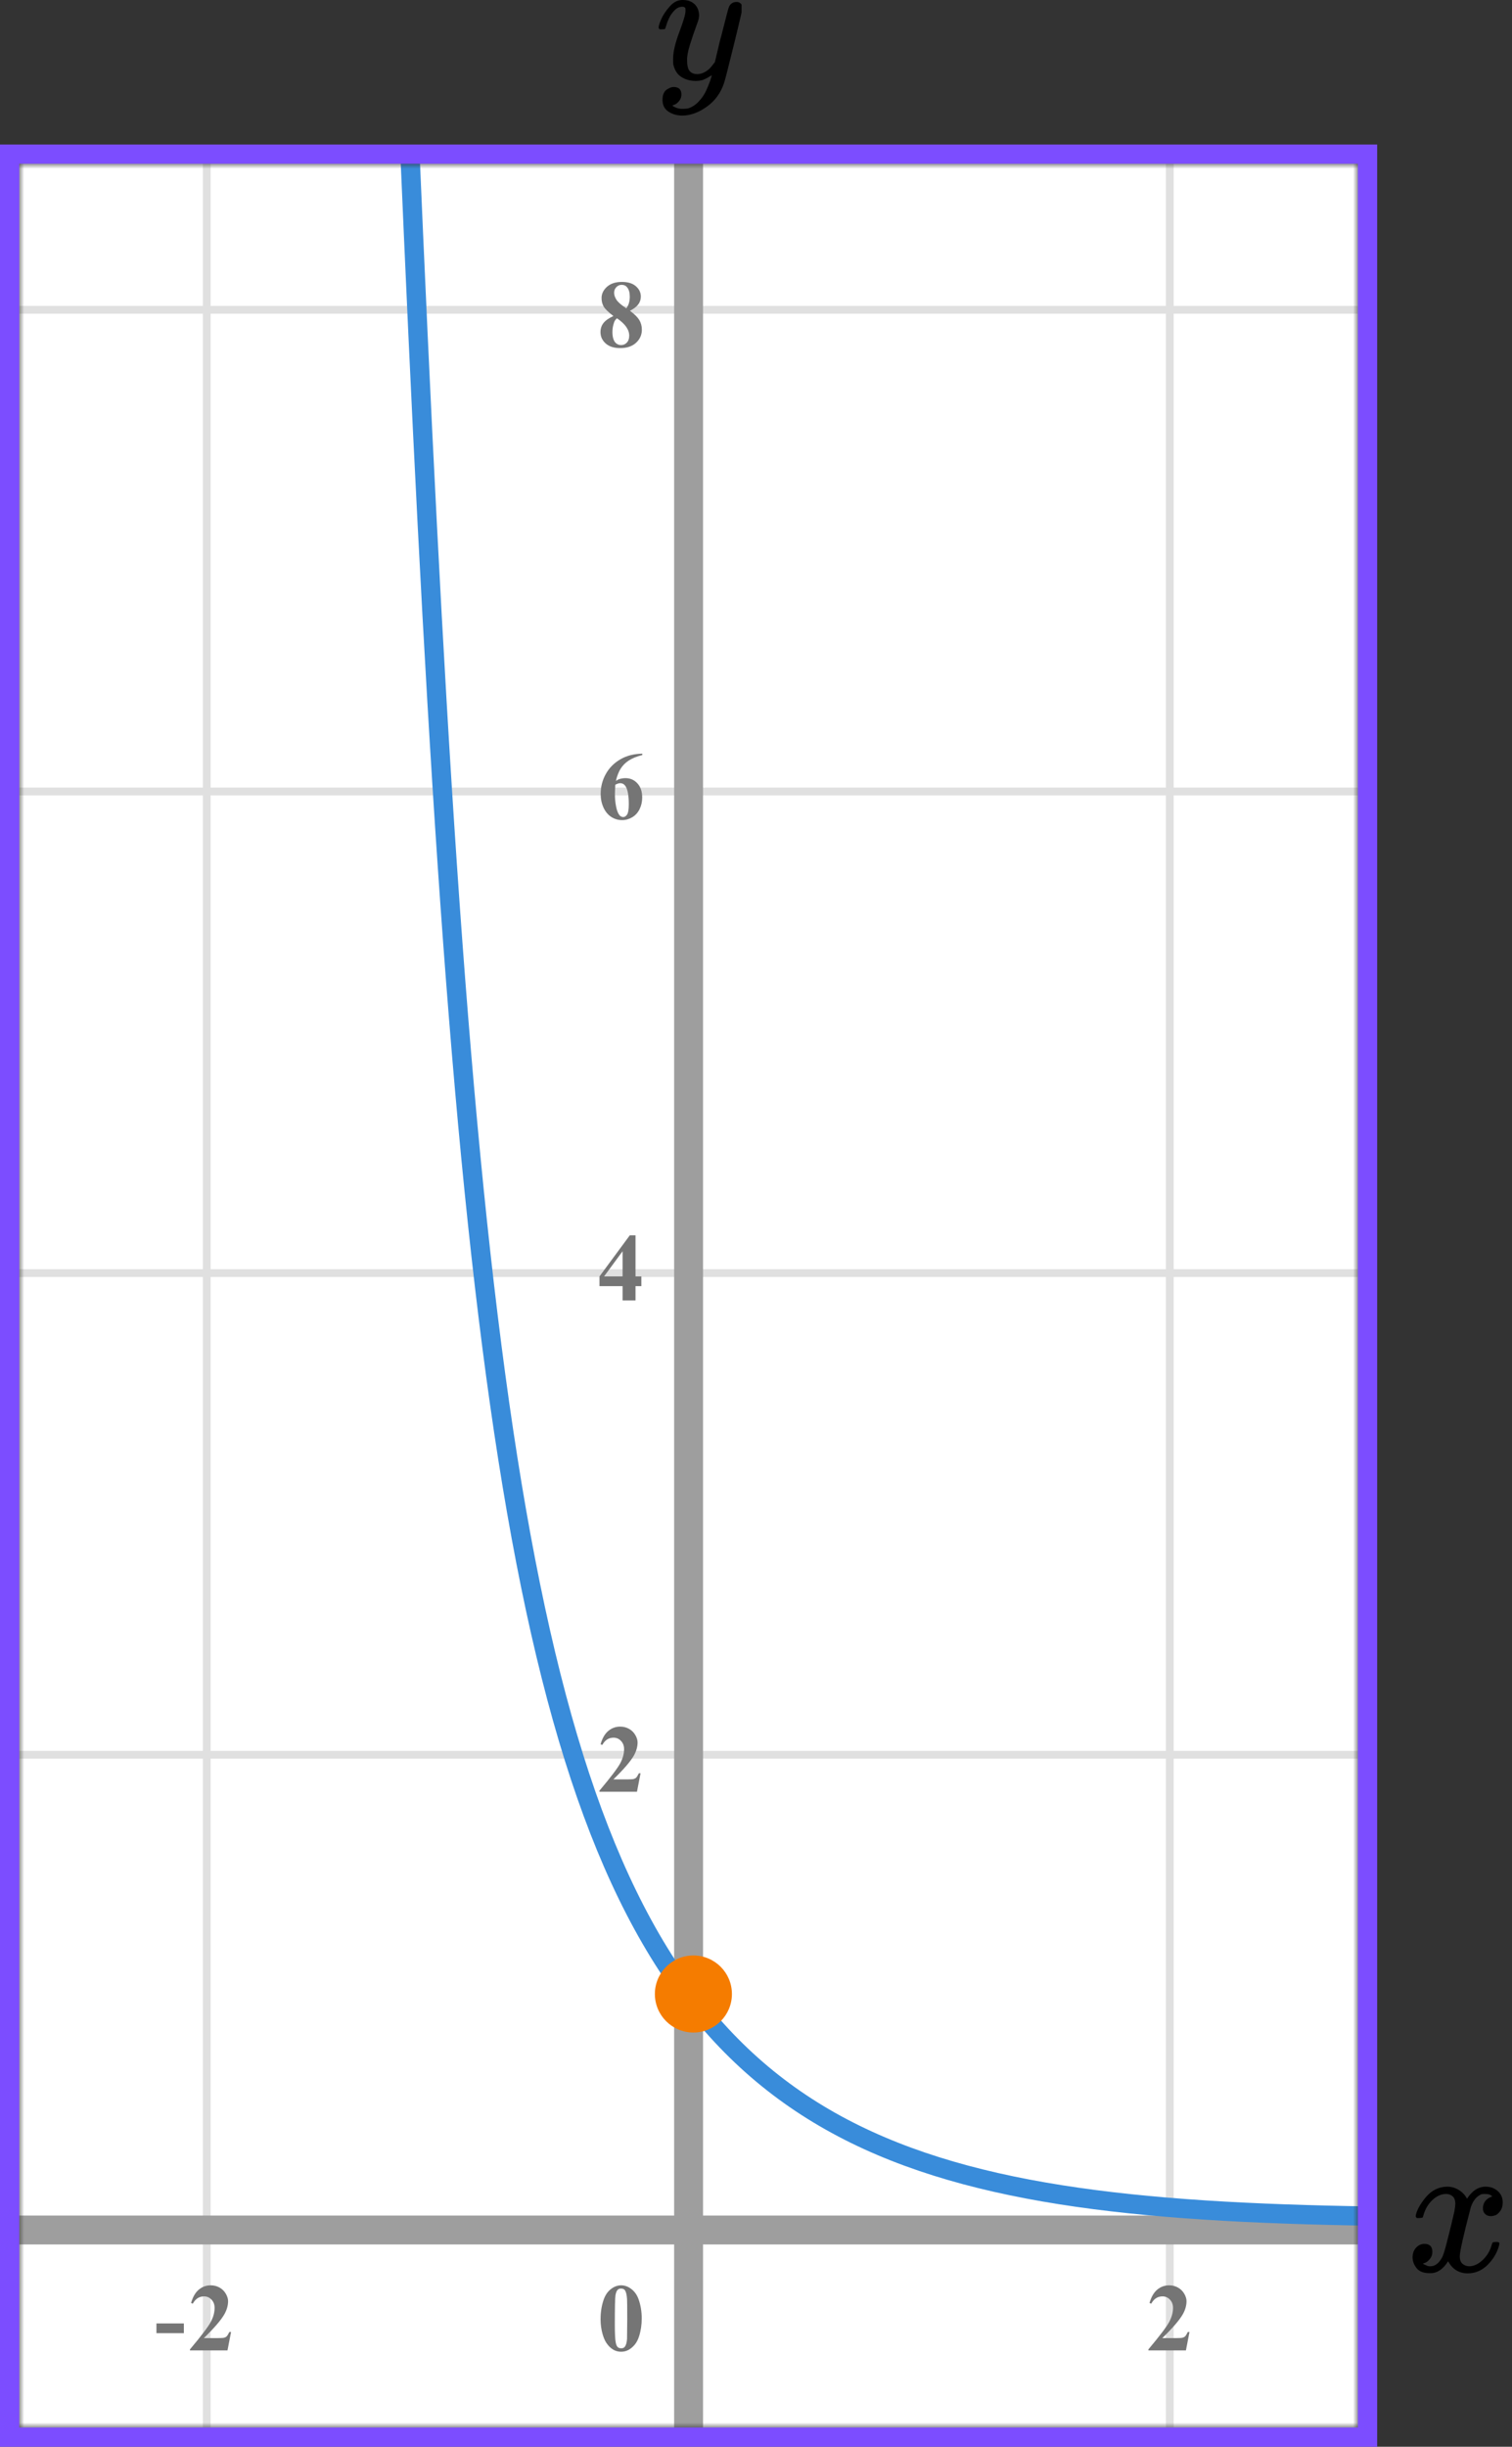
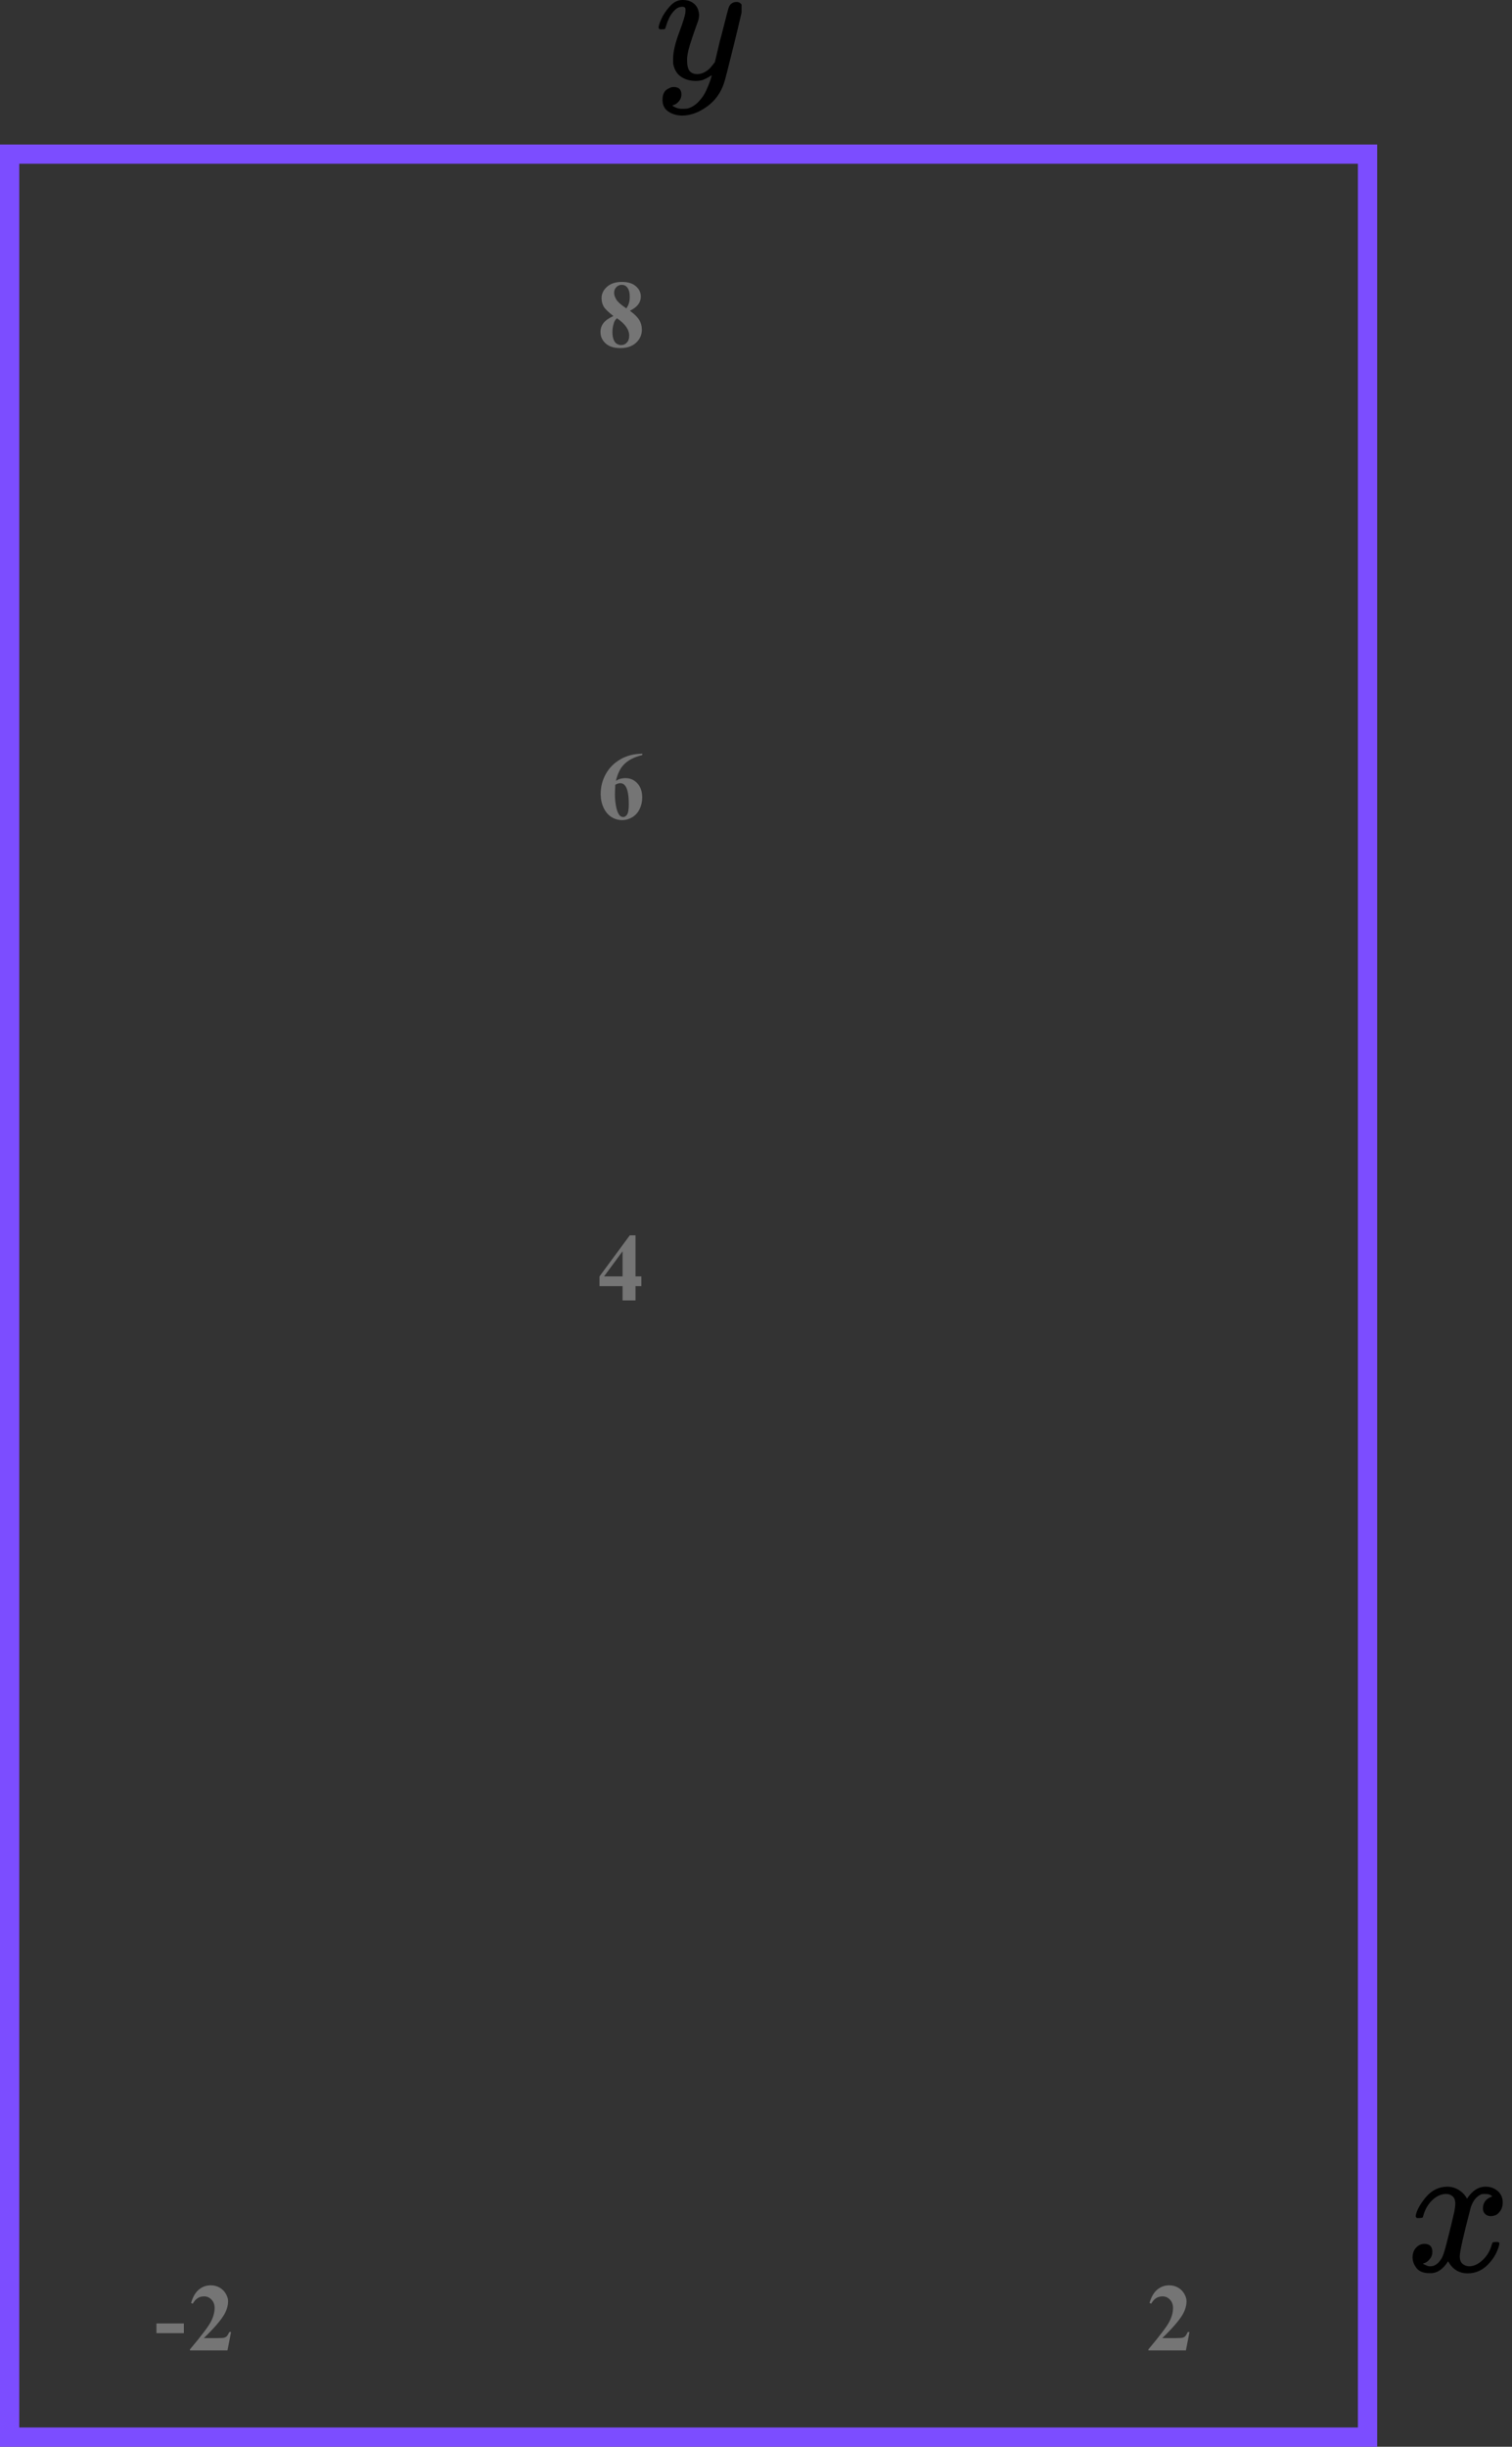
<svg xmlns="http://www.w3.org/2000/svg" width="157" height="254" viewBox="0 0 157 254" fill="none">
  <rect x="0" y="0" width="157" height="254" fill="#333333" stroke="none" />
  <mask id="mask0" maskUnits="userSpaceOnUse" x="2" y="17" width="139" height="235">
-     <rect x="2" y="17" width="139" height="235" fill="#C4C4C4" />
-   </mask>
+     </mask>
  <g mask="url(#mask0)">
    <mask id="mask1" maskUnits="userSpaceOnUse" x="-212" y="-113" width="500" height="484">
      <rect x="-212" y="-113" width="500" height="483.871" fill="white" />
    </mask>
    <g mask="url(#mask1)">
      <rect x="-212" y="-113" width="500" height="483.871" fill="white" />
      <line x1="288" y1="232.162" x2="-215.226" y2="232.162" stroke="#E0E0E0" stroke-width="0.806" />
      <line x1="288" y1="182.162" x2="-215.226" y2="182.162" stroke="#E0E0E0" stroke-width="0.806" />
      <line x1="288" y1="132.162" x2="-215.226" y2="132.162" stroke="#E0E0E0" stroke-width="0.806" />
      <line x1="288" y1="82.163" x2="-215.226" y2="82.163" stroke="#E0E0E0" stroke-width="0.81" />
-       <line x1="288" y1="32.161" x2="-215.226" y2="32.161" stroke="#E0E0E0" stroke-width="0.806" />
      <line x1="21.468" y1="370.871" x2="21.468" y2="-113" stroke="#E0E0E0" stroke-width="0.806" />
      <line x1="71.468" y1="370.871" x2="71.468" y2="-113" stroke="#E0E0E0" stroke-width="0.806" />
      <line x1="121.466" y1="370.871" x2="121.466" y2="-113" stroke="#E0E0E0" stroke-width="0.81" />
    </g>
    <line x1="71.5" y1="-82" x2="71.5" y2="344.005" stroke="#9E9E9E" stroke-width="3" />
    <line x1="-119" y1="231.5" x2="231" y2="231.5" stroke="#9E9E9E" stroke-width="3" />
    <path d="M190.5 230C60 230 52 243.5 42 2.5" stroke="#398CDA" stroke-width="2" />
    <circle cx="72" cy="207" r="4" fill="#F57C00" />
  </g>
-   <path d="M66.141 186H62.244V185.893C63.439 184.47 64.163 183.513 64.417 183.021C64.674 182.53 64.803 182.05 64.803 181.581C64.803 181.239 64.697 180.956 64.485 180.731C64.274 180.504 64.015 180.39 63.709 180.39C63.208 180.39 62.819 180.64 62.542 181.142L62.361 181.078C62.537 180.453 62.804 179.991 63.162 179.691C63.52 179.392 63.934 179.242 64.402 179.242C64.738 179.242 65.044 179.32 65.32 179.477C65.597 179.633 65.814 179.848 65.97 180.121C66.126 180.391 66.204 180.645 66.204 180.883C66.204 181.316 66.084 181.755 65.843 182.201C65.514 182.803 64.796 183.643 63.69 184.721H65.12C65.472 184.721 65.7 184.706 65.804 184.677C65.911 184.647 65.999 184.599 66.067 184.53C66.136 184.459 66.225 184.311 66.336 184.086H66.512L66.141 186Z" fill="#757575" />
  <path d="M62.249 132.505L65.394 128.242H65.989V132.505H66.595V133.516H65.989V135H64.647V133.516H62.249V132.505ZM62.723 132.505H64.647V129.893L62.723 132.505Z" fill="#757575" />
  <path d="M66.697 78.242V78.379C66.108 78.529 65.634 78.722 65.276 78.96C64.921 79.194 64.64 79.481 64.432 79.819C64.227 80.155 64.067 80.571 63.953 81.069C64.096 80.972 64.215 80.908 64.31 80.879C64.521 80.814 64.734 80.781 64.949 80.781C65.444 80.781 65.856 80.962 66.185 81.323C66.517 81.681 66.683 82.171 66.683 82.793C66.683 83.229 66.593 83.63 66.414 83.994C66.235 84.359 65.981 84.64 65.652 84.839C65.324 85.037 64.972 85.137 64.598 85.137C64.191 85.137 63.815 85.026 63.47 84.805C63.125 84.58 62.855 84.253 62.659 83.823C62.467 83.394 62.371 82.926 62.371 82.422C62.371 81.68 62.548 80.99 62.903 80.352C63.261 79.71 63.768 79.201 64.422 78.823C65.079 78.442 65.838 78.249 66.697 78.242ZM63.89 81.465C63.864 81.914 63.851 82.243 63.851 82.451C63.851 82.9 63.893 83.335 63.977 83.755C64.065 84.175 64.184 84.469 64.334 84.639C64.441 84.759 64.568 84.819 64.715 84.819C64.865 84.819 64.998 84.733 65.115 84.561C65.232 84.385 65.291 84.03 65.291 83.496C65.291 82.598 65.182 81.978 64.964 81.636C64.824 81.414 64.635 81.304 64.397 81.304C64.267 81.304 64.098 81.357 63.89 81.465Z" fill="#757575" />
  <path d="M65.408 32.26C65.874 32.602 66.196 32.921 66.375 33.217C66.557 33.51 66.648 33.847 66.648 34.227C66.648 34.761 66.447 35.214 66.043 35.585C65.643 35.953 65.097 36.137 64.407 36.137C63.753 36.137 63.247 35.976 62.889 35.653C62.531 35.331 62.352 34.937 62.352 34.472C62.352 34.117 62.454 33.806 62.659 33.539C62.867 33.272 63.213 33.028 63.694 32.807C63.17 32.406 62.833 32.079 62.684 31.825C62.537 31.571 62.464 31.277 62.464 30.941C62.464 30.499 62.651 30.11 63.025 29.774C63.403 29.436 63.919 29.267 64.573 29.267C65.205 29.267 65.69 29.416 66.028 29.716C66.37 30.012 66.541 30.369 66.541 30.785C66.541 31.098 66.448 31.374 66.263 31.615C66.08 31.853 65.796 32.068 65.408 32.26ZM65.037 32.011C65.158 31.848 65.247 31.666 65.306 31.464C65.364 31.262 65.394 31.041 65.394 30.8C65.394 30.377 65.302 30.053 65.12 29.828C64.983 29.656 64.795 29.569 64.554 29.569C64.336 29.569 64.15 29.649 63.997 29.809C63.844 29.965 63.768 30.16 63.768 30.395C63.768 30.632 63.852 30.88 64.022 31.137C64.194 31.391 64.533 31.682 65.037 32.011ZM64.061 33.041C63.96 33.132 63.888 33.215 63.846 33.29C63.781 33.404 63.722 33.57 63.67 33.788C63.618 34.006 63.592 34.234 63.592 34.472C63.592 34.778 63.631 35.035 63.709 35.243C63.787 35.448 63.898 35.596 64.041 35.688C64.188 35.779 64.337 35.824 64.49 35.824C64.728 35.824 64.928 35.738 65.091 35.565C65.254 35.39 65.335 35.15 65.335 34.848C65.335 34.216 64.91 33.614 64.061 33.041Z" fill="#757575" />
  <path d="M123.141 244H119.244V243.893C120.439 242.47 121.163 241.513 121.417 241.021C121.674 240.53 121.803 240.05 121.803 239.581C121.803 239.239 121.697 238.956 121.485 238.731C121.274 238.504 121.015 238.39 120.709 238.39C120.208 238.39 119.819 238.64 119.542 239.142L119.361 239.078C119.537 238.453 119.804 237.991 120.162 237.691C120.52 237.392 120.934 237.242 121.402 237.242C121.738 237.242 122.044 237.32 122.32 237.477C122.597 237.633 122.813 237.848 122.97 238.121C123.126 238.391 123.204 238.645 123.204 238.883C123.204 239.316 123.084 239.755 122.843 240.201C122.514 240.803 121.796 241.643 120.689 242.721H122.12C122.472 242.721 122.7 242.706 122.804 242.677C122.911 242.647 122.999 242.599 123.067 242.53C123.136 242.459 123.225 242.311 123.336 242.086H123.512L123.141 244Z" fill="#757575" />
  <path d="M19.091 242.208H16.244V241.197H19.091V242.208ZM23.621 244H19.724V243.893C20.919 242.47 21.643 241.513 21.897 241.021C22.154 240.53 22.283 240.05 22.283 239.581C22.283 239.239 22.177 238.956 21.965 238.731C21.754 238.504 21.495 238.39 21.189 238.39C20.688 238.39 20.299 238.64 20.022 239.142L19.841 239.078C20.017 238.453 20.284 237.991 20.642 237.691C21 237.392 21.414 237.242 21.882 237.242C22.218 237.242 22.524 237.32 22.8 237.477C23.077 237.633 23.294 237.848 23.45 238.121C23.606 238.391 23.684 238.645 23.684 238.883C23.684 239.316 23.564 239.755 23.323 240.201C22.994 240.803 22.276 241.643 21.169 242.721H22.6C22.952 242.721 23.18 242.706 23.284 242.677C23.391 242.647 23.479 242.599 23.547 242.53C23.616 242.459 23.705 242.311 23.816 242.086H23.992L23.621 244Z" fill="#757575" />
-   <path d="M66.634 240.689C66.634 241.35 66.541 241.967 66.356 242.54C66.245 242.892 66.095 243.18 65.906 243.404C65.721 243.629 65.509 243.808 65.272 243.941C65.034 244.072 64.775 244.137 64.495 244.137C64.176 244.137 63.888 244.055 63.631 243.893C63.374 243.73 63.146 243.497 62.947 243.194C62.804 242.973 62.679 242.678 62.571 242.311C62.431 241.812 62.361 241.298 62.361 240.768C62.361 240.048 62.462 239.387 62.664 238.785C62.83 238.287 63.082 237.906 63.421 237.643C63.759 237.376 64.118 237.242 64.495 237.242C64.879 237.242 65.237 237.374 65.569 237.638C65.905 237.898 66.15 238.25 66.307 238.692C66.525 239.301 66.634 239.967 66.634 240.689ZM65.13 240.68C65.13 239.521 65.123 238.845 65.11 238.653C65.078 238.201 65 237.895 64.876 237.735C64.795 237.631 64.663 237.579 64.481 237.579C64.341 237.579 64.23 237.618 64.148 237.696C64.028 237.81 63.947 238.012 63.904 238.302C63.862 238.588 63.841 239.592 63.841 241.314C63.841 242.252 63.873 242.88 63.938 243.199C63.987 243.43 64.057 243.585 64.148 243.663C64.24 243.741 64.36 243.78 64.51 243.78C64.672 243.78 64.795 243.728 64.876 243.624C65.013 243.442 65.091 243.16 65.11 242.779L65.13 240.68Z" fill="#757575" />
  <path d="M147 230.04C147.09 229.484 147.436 228.842 148.038 228.113C148.641 227.385 149.385 227.014 150.269 227.001C150.718 227.001 151.128 227.12 151.5 227.358C151.872 227.597 152.147 227.895 152.327 228.252C152.865 227.418 153.513 227.001 154.269 227.001C154.744 227.001 155.154 227.147 155.5 227.438C155.846 227.729 156.026 228.12 156.038 228.61C156.038 228.994 155.949 229.305 155.769 229.543C155.59 229.782 155.417 229.927 155.25 229.98C155.083 230.033 154.936 230.06 154.808 230.06C154.564 230.06 154.365 229.987 154.212 229.841C154.058 229.696 153.981 229.504 153.981 229.265C153.981 228.656 154.301 228.239 154.942 228.014C154.801 227.842 154.545 227.756 154.173 227.756C154.006 227.756 153.885 227.769 153.808 227.795C153.321 228.007 152.962 228.444 152.731 229.106C151.962 232.033 151.577 233.741 151.577 234.231C151.577 234.602 151.68 234.867 151.885 235.026C152.09 235.185 152.314 235.264 152.558 235.264C153.032 235.264 153.5 235.046 153.962 234.609C154.423 234.172 154.737 233.635 154.904 233C154.942 232.867 154.981 232.794 155.019 232.781C155.058 232.768 155.16 232.755 155.327 232.741H155.404C155.596 232.741 155.692 232.794 155.692 232.9C155.692 232.914 155.68 232.986 155.654 233.119C155.449 233.874 155.051 234.542 154.462 235.125C153.872 235.708 153.186 235.999 152.404 235.999C151.506 235.999 150.827 235.582 150.365 234.748C149.84 235.569 149.237 235.979 148.558 235.979H148.442C147.814 235.979 147.365 235.807 147.096 235.463C146.827 235.118 146.686 234.754 146.673 234.37C146.673 233.946 146.795 233.602 147.038 233.337C147.282 233.072 147.571 232.94 147.904 232.94C148.455 232.94 148.731 233.218 148.731 233.774C148.731 234.039 148.654 234.271 148.5 234.47C148.346 234.668 148.199 234.801 148.058 234.867C147.917 234.933 147.833 234.966 147.808 234.966L147.75 234.986C147.75 234.999 147.788 235.026 147.865 235.065C147.942 235.105 148.045 235.152 148.173 235.204C148.301 235.257 148.423 235.277 148.538 235.264C149 235.264 149.397 234.966 149.731 234.37C149.846 234.158 149.994 233.708 150.173 233.019C150.353 232.331 150.532 231.616 150.712 230.874C150.891 230.133 150.994 229.696 151.019 229.563C151.083 229.206 151.115 228.947 151.115 228.789C151.115 228.418 151.019 228.153 150.827 227.994C150.635 227.835 150.417 227.756 150.173 227.756C149.66 227.756 149.18 227.968 148.731 228.391C148.282 228.815 147.968 229.358 147.788 230.02C147.763 230.139 147.731 230.205 147.692 230.219C147.654 230.232 147.551 230.245 147.385 230.258H147.115C147.038 230.179 147 230.106 147 230.04Z" fill="black" />
  <g clip-path="url(#clip0)">
    <path d="M68.387 2.875C68.387 2.702 68.478 2.405 68.662 1.985C68.846 1.564 69.14 1.125 69.544 0.668C69.948 0.21 70.4 -0.012 70.903 -9.53674e-07C71.404 -9.53674e-07 71.808 0.142 72.114 0.427C72.421 0.711 72.58 1.107 72.592 1.614C72.567 1.849 72.549 1.978 72.537 2.003C72.537 2.04 72.439 2.325 72.243 2.856C72.047 3.388 71.845 3.988 71.637 4.655C71.429 5.323 71.331 5.855 71.343 6.25C71.343 6.782 71.429 7.153 71.6 7.363C71.772 7.573 72.029 7.685 72.371 7.697C72.653 7.697 72.916 7.629 73.161 7.493C73.406 7.357 73.596 7.215 73.73 7.066C73.865 6.918 74.03 6.714 74.226 6.454C74.226 6.442 74.257 6.318 74.318 6.083C74.379 5.849 74.465 5.484 74.575 4.989C74.685 4.495 74.802 4.037 74.924 3.617C75.389 1.762 75.646 0.791 75.695 0.705C75.854 0.371 76.118 0.204 76.485 0.204C76.644 0.204 76.773 0.247 76.871 0.334C76.968 0.42 77.036 0.495 77.073 0.556C77.109 0.618 77.121 0.674 77.109 0.723C77.109 0.884 76.809 2.182 76.209 4.618C75.61 7.054 75.267 8.389 75.181 8.624C74.838 9.651 74.245 10.467 73.4 11.073C72.555 11.678 71.71 11.988 70.866 12C70.315 12 69.831 11.864 69.415 11.592C68.999 11.32 68.791 10.912 68.791 10.368C68.791 10.096 68.834 9.867 68.919 9.682C69.005 9.496 69.121 9.36 69.268 9.274C69.415 9.187 69.537 9.125 69.635 9.088C69.733 9.051 69.837 9.032 69.948 9.032C70.486 9.032 70.756 9.292 70.756 9.811C70.756 10.059 70.682 10.275 70.535 10.461C70.388 10.646 70.248 10.77 70.113 10.832C69.978 10.893 69.899 10.924 69.874 10.924L69.819 10.943C69.844 11.005 69.96 11.079 70.168 11.165C70.376 11.252 70.584 11.295 70.792 11.295H70.939C71.147 11.295 71.306 11.283 71.417 11.258C71.821 11.147 72.194 10.912 72.537 10.553C72.88 10.195 73.143 9.811 73.326 9.403C73.51 8.995 73.651 8.649 73.749 8.365C73.847 8.08 73.896 7.895 73.896 7.808L73.785 7.883C73.712 7.932 73.596 8 73.437 8.087C73.277 8.173 73.118 8.247 72.959 8.309C72.714 8.371 72.476 8.402 72.243 8.402C71.68 8.402 71.184 8.266 70.756 7.994C70.327 7.722 70.046 7.283 69.911 6.677C69.899 6.59 69.892 6.399 69.892 6.102C69.892 5.397 70.107 4.476 70.535 3.338C70.964 2.201 71.178 1.478 71.178 1.168C71.178 1.156 71.178 1.144 71.178 1.131C71.178 1.02 71.178 0.946 71.178 0.909C71.178 0.872 71.153 0.828 71.105 0.779C71.055 0.73 70.988 0.705 70.903 0.705H70.829C70.547 0.705 70.29 0.822 70.058 1.057C69.825 1.292 69.641 1.546 69.507 1.818C69.372 2.09 69.268 2.349 69.195 2.597C69.121 2.844 69.072 2.98 69.048 3.005C69.023 3.029 68.925 3.042 68.754 3.042H68.497C68.423 2.968 68.387 2.912 68.387 2.875Z" fill="black" />
  </g>
  <rect x="1" y="16" width="141" height="237" stroke="#7C4DFF" stroke-width="2" />
  <defs>
    <clipPath id="clip0">
      <rect width="9" height="12" fill="white" transform="translate(68)" />
    </clipPath>
  </defs>
</svg>